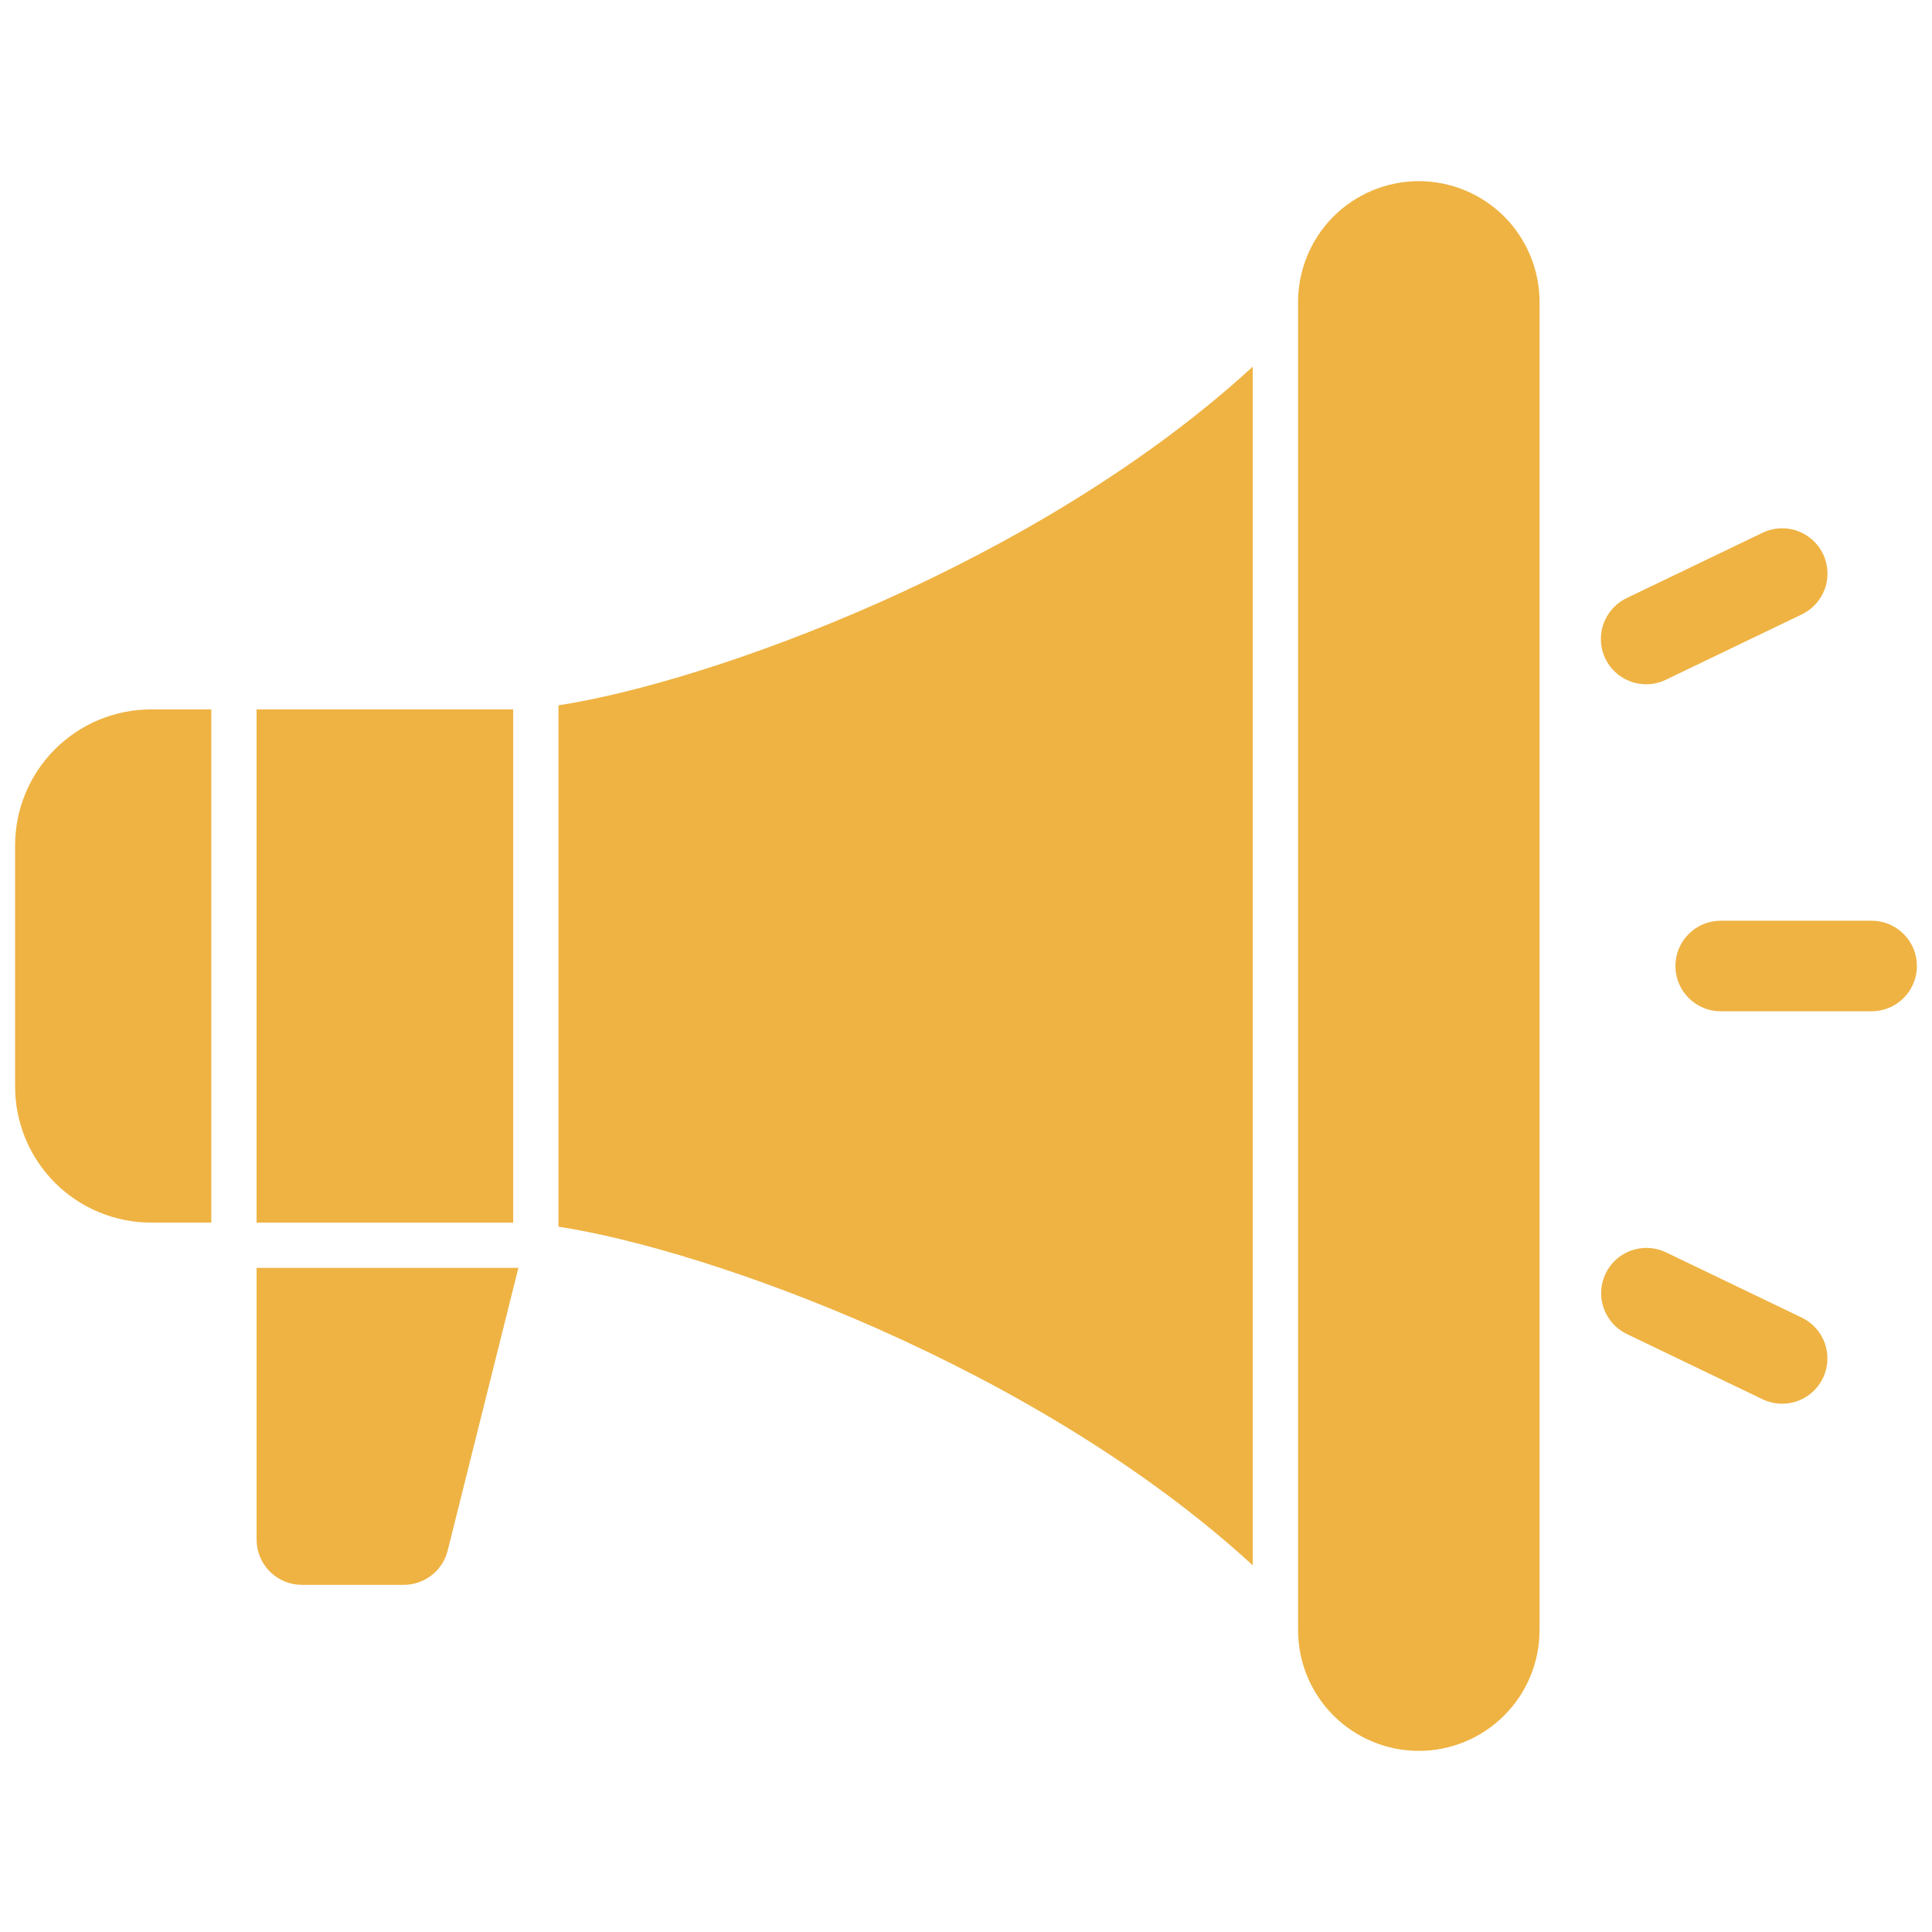
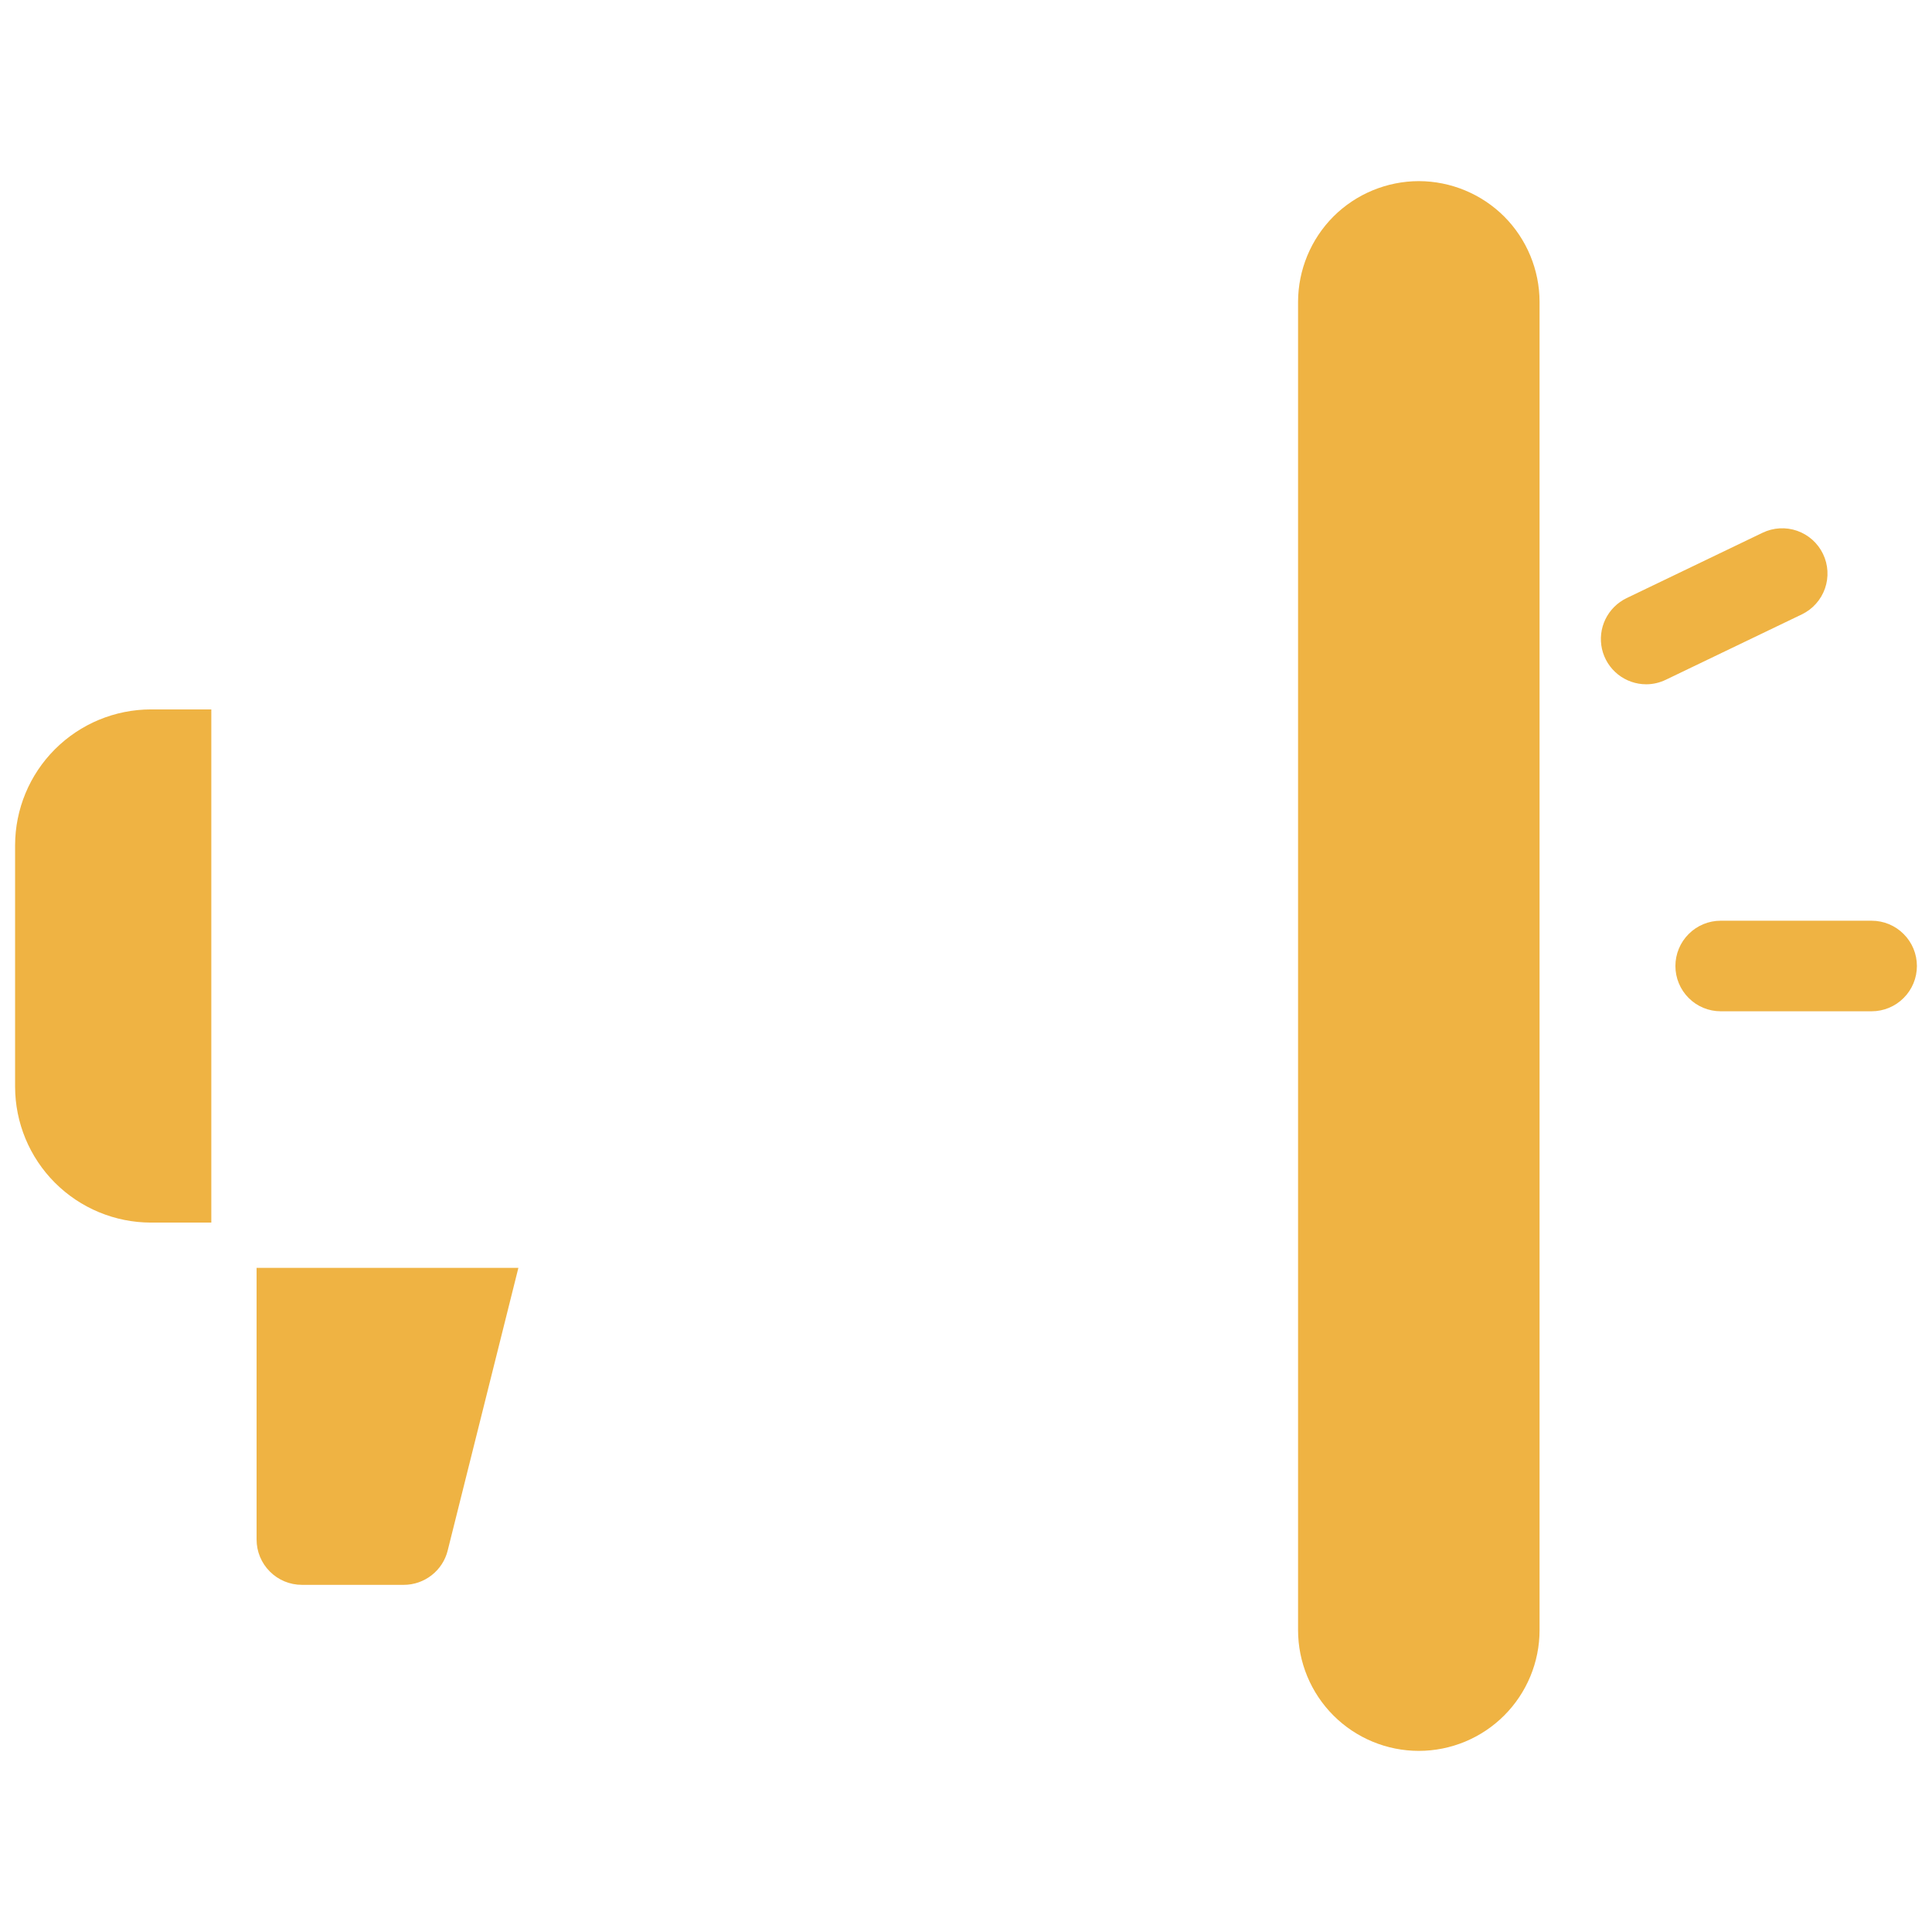
<svg xmlns="http://www.w3.org/2000/svg" width="32" height="32" viewBox="0 0 32 32" fill="none">
  <path d="M4.25 25.5C4.25 25.699 4.329 25.89 4.47 26.03C4.61 26.171 4.801 26.25 5 26.25H6.688C6.855 26.25 7.017 26.194 7.149 26.091C7.281 25.988 7.375 25.844 7.415 25.682L8.586 21H4.25V25.5Z" fill="#EFB343" />
-   <path d="M9.25 20.318C11.722 20.694 17.163 22.634 20.75 25.927V6.073C17.163 9.365 11.722 11.306 9.25 11.682V20.318Z" fill="#EFB343" />
  <path d="M23.5 3C22.97 3.001 22.461 3.212 22.086 3.586C21.712 3.961 21.501 4.47 21.5 5V27C21.5 27.53 21.711 28.039 22.086 28.414C22.461 28.789 22.97 29 23.5 29C24.03 29 24.539 28.789 24.914 28.414C25.289 28.039 25.5 27.53 25.5 27V5C25.499 4.47 25.288 3.961 24.914 3.586C24.539 3.212 24.03 3.001 23.5 3Z" fill="#EFB343" />
-   <path d="M4.25 11.75H8.5V20.25H4.25V11.75Z" fill="#EFB343" />
  <path d="M0.25 14V18C0.251 18.596 0.488 19.168 0.91 19.59C1.332 20.012 1.903 20.249 2.5 20.25H3.5V11.75H2.5C1.903 11.751 1.332 11.988 0.91 12.41C0.488 12.832 0.251 13.403 0.25 14Z" fill="#EFB343" />
  <path d="M31 15.25H28.5C28.301 15.25 28.11 15.329 27.97 15.47C27.829 15.61 27.75 15.801 27.75 16C27.75 16.199 27.829 16.39 27.97 16.53C28.11 16.671 28.301 16.75 28.5 16.75H31C31.199 16.75 31.39 16.671 31.53 16.53C31.671 16.39 31.75 16.199 31.75 16C31.75 15.801 31.671 15.61 31.53 15.47C31.39 15.329 31.199 15.25 31 15.25Z" fill="#EFB343" />
  <path d="M27.266 11.334C27.379 11.334 27.489 11.308 27.591 11.259L29.844 10.176C30.023 10.09 30.161 9.936 30.227 9.748C30.293 9.56 30.281 9.354 30.195 9.175C30.109 8.996 29.955 8.858 29.767 8.792C29.579 8.726 29.373 8.738 29.194 8.824L26.941 9.907C26.788 9.981 26.664 10.105 26.59 10.258C26.516 10.411 26.497 10.585 26.534 10.75C26.572 10.916 26.665 11.064 26.798 11.17C26.931 11.276 27.096 11.334 27.267 11.334H27.266Z" fill="#EFB343" />
-   <path d="M29.843 21.824L27.59 20.741C27.411 20.656 27.206 20.646 27.019 20.712C26.832 20.778 26.679 20.916 26.594 21.094C26.508 21.272 26.496 21.478 26.561 21.665C26.626 21.852 26.762 22.006 26.94 22.093L29.193 23.176C29.372 23.262 29.578 23.274 29.766 23.208C29.954 23.142 30.108 23.004 30.194 22.825C30.28 22.646 30.292 22.44 30.226 22.252C30.16 22.064 30.022 21.91 29.843 21.824Z" fill="#EFB343" />
</svg>